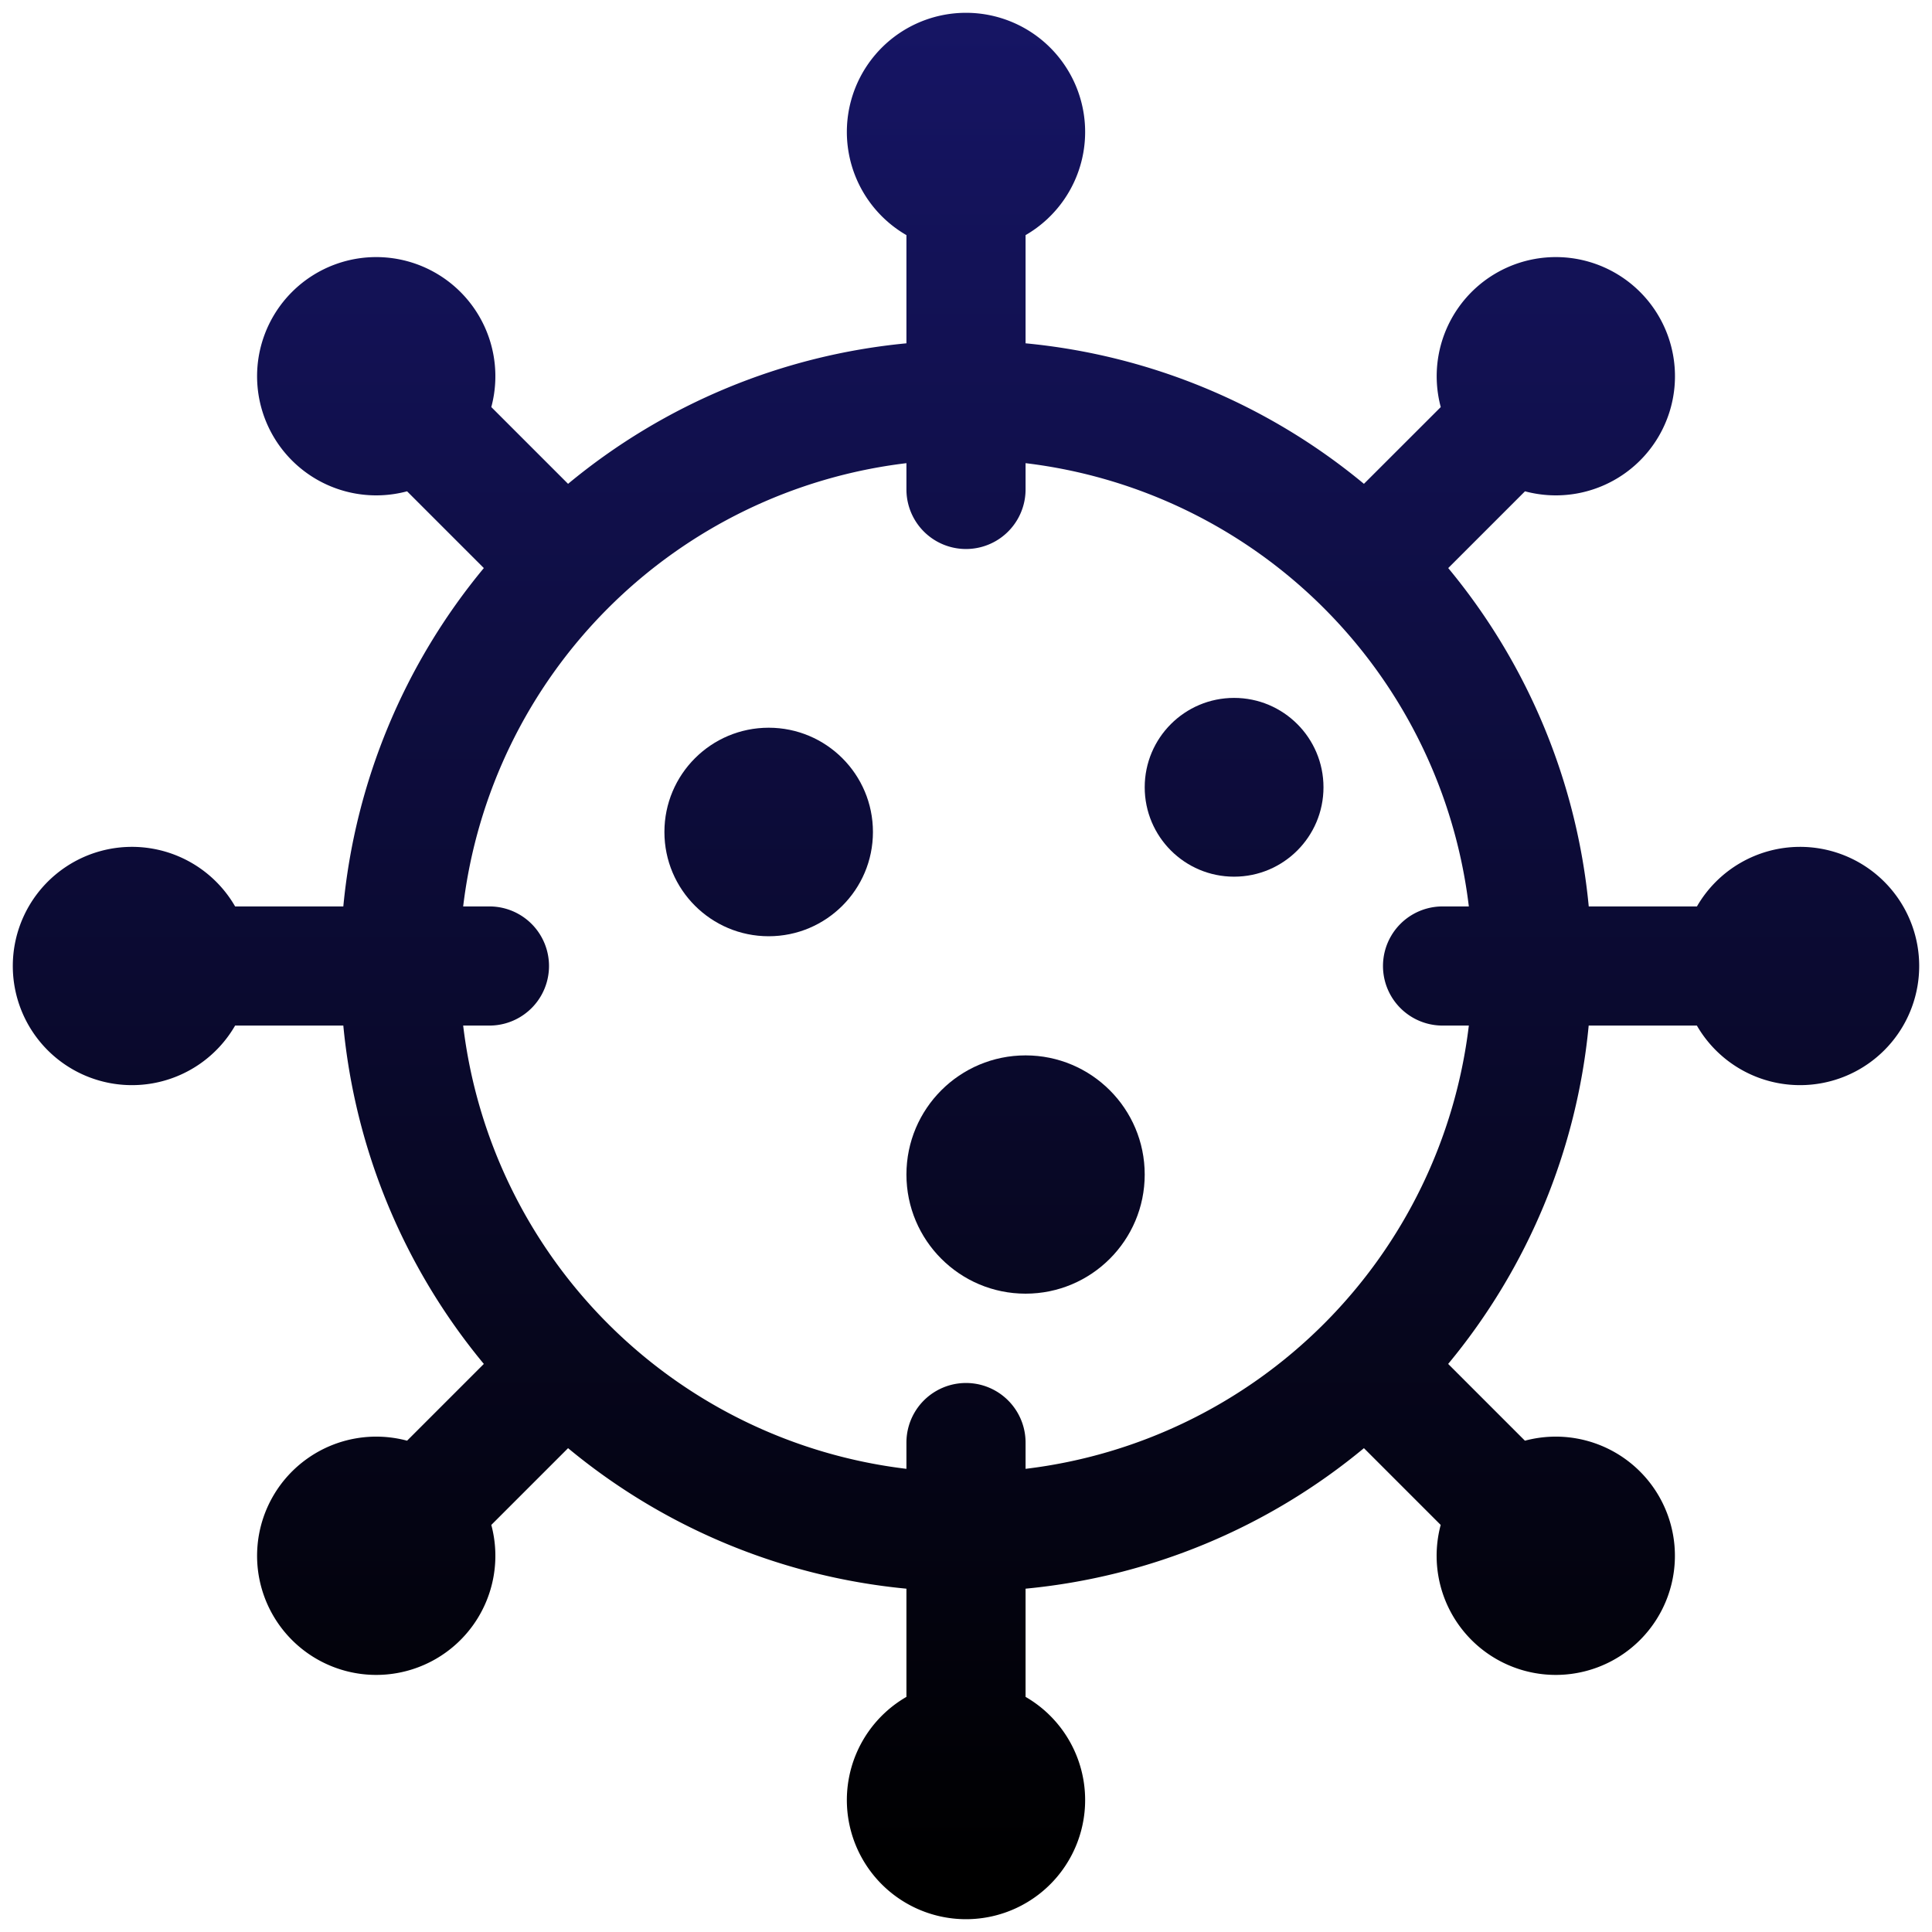
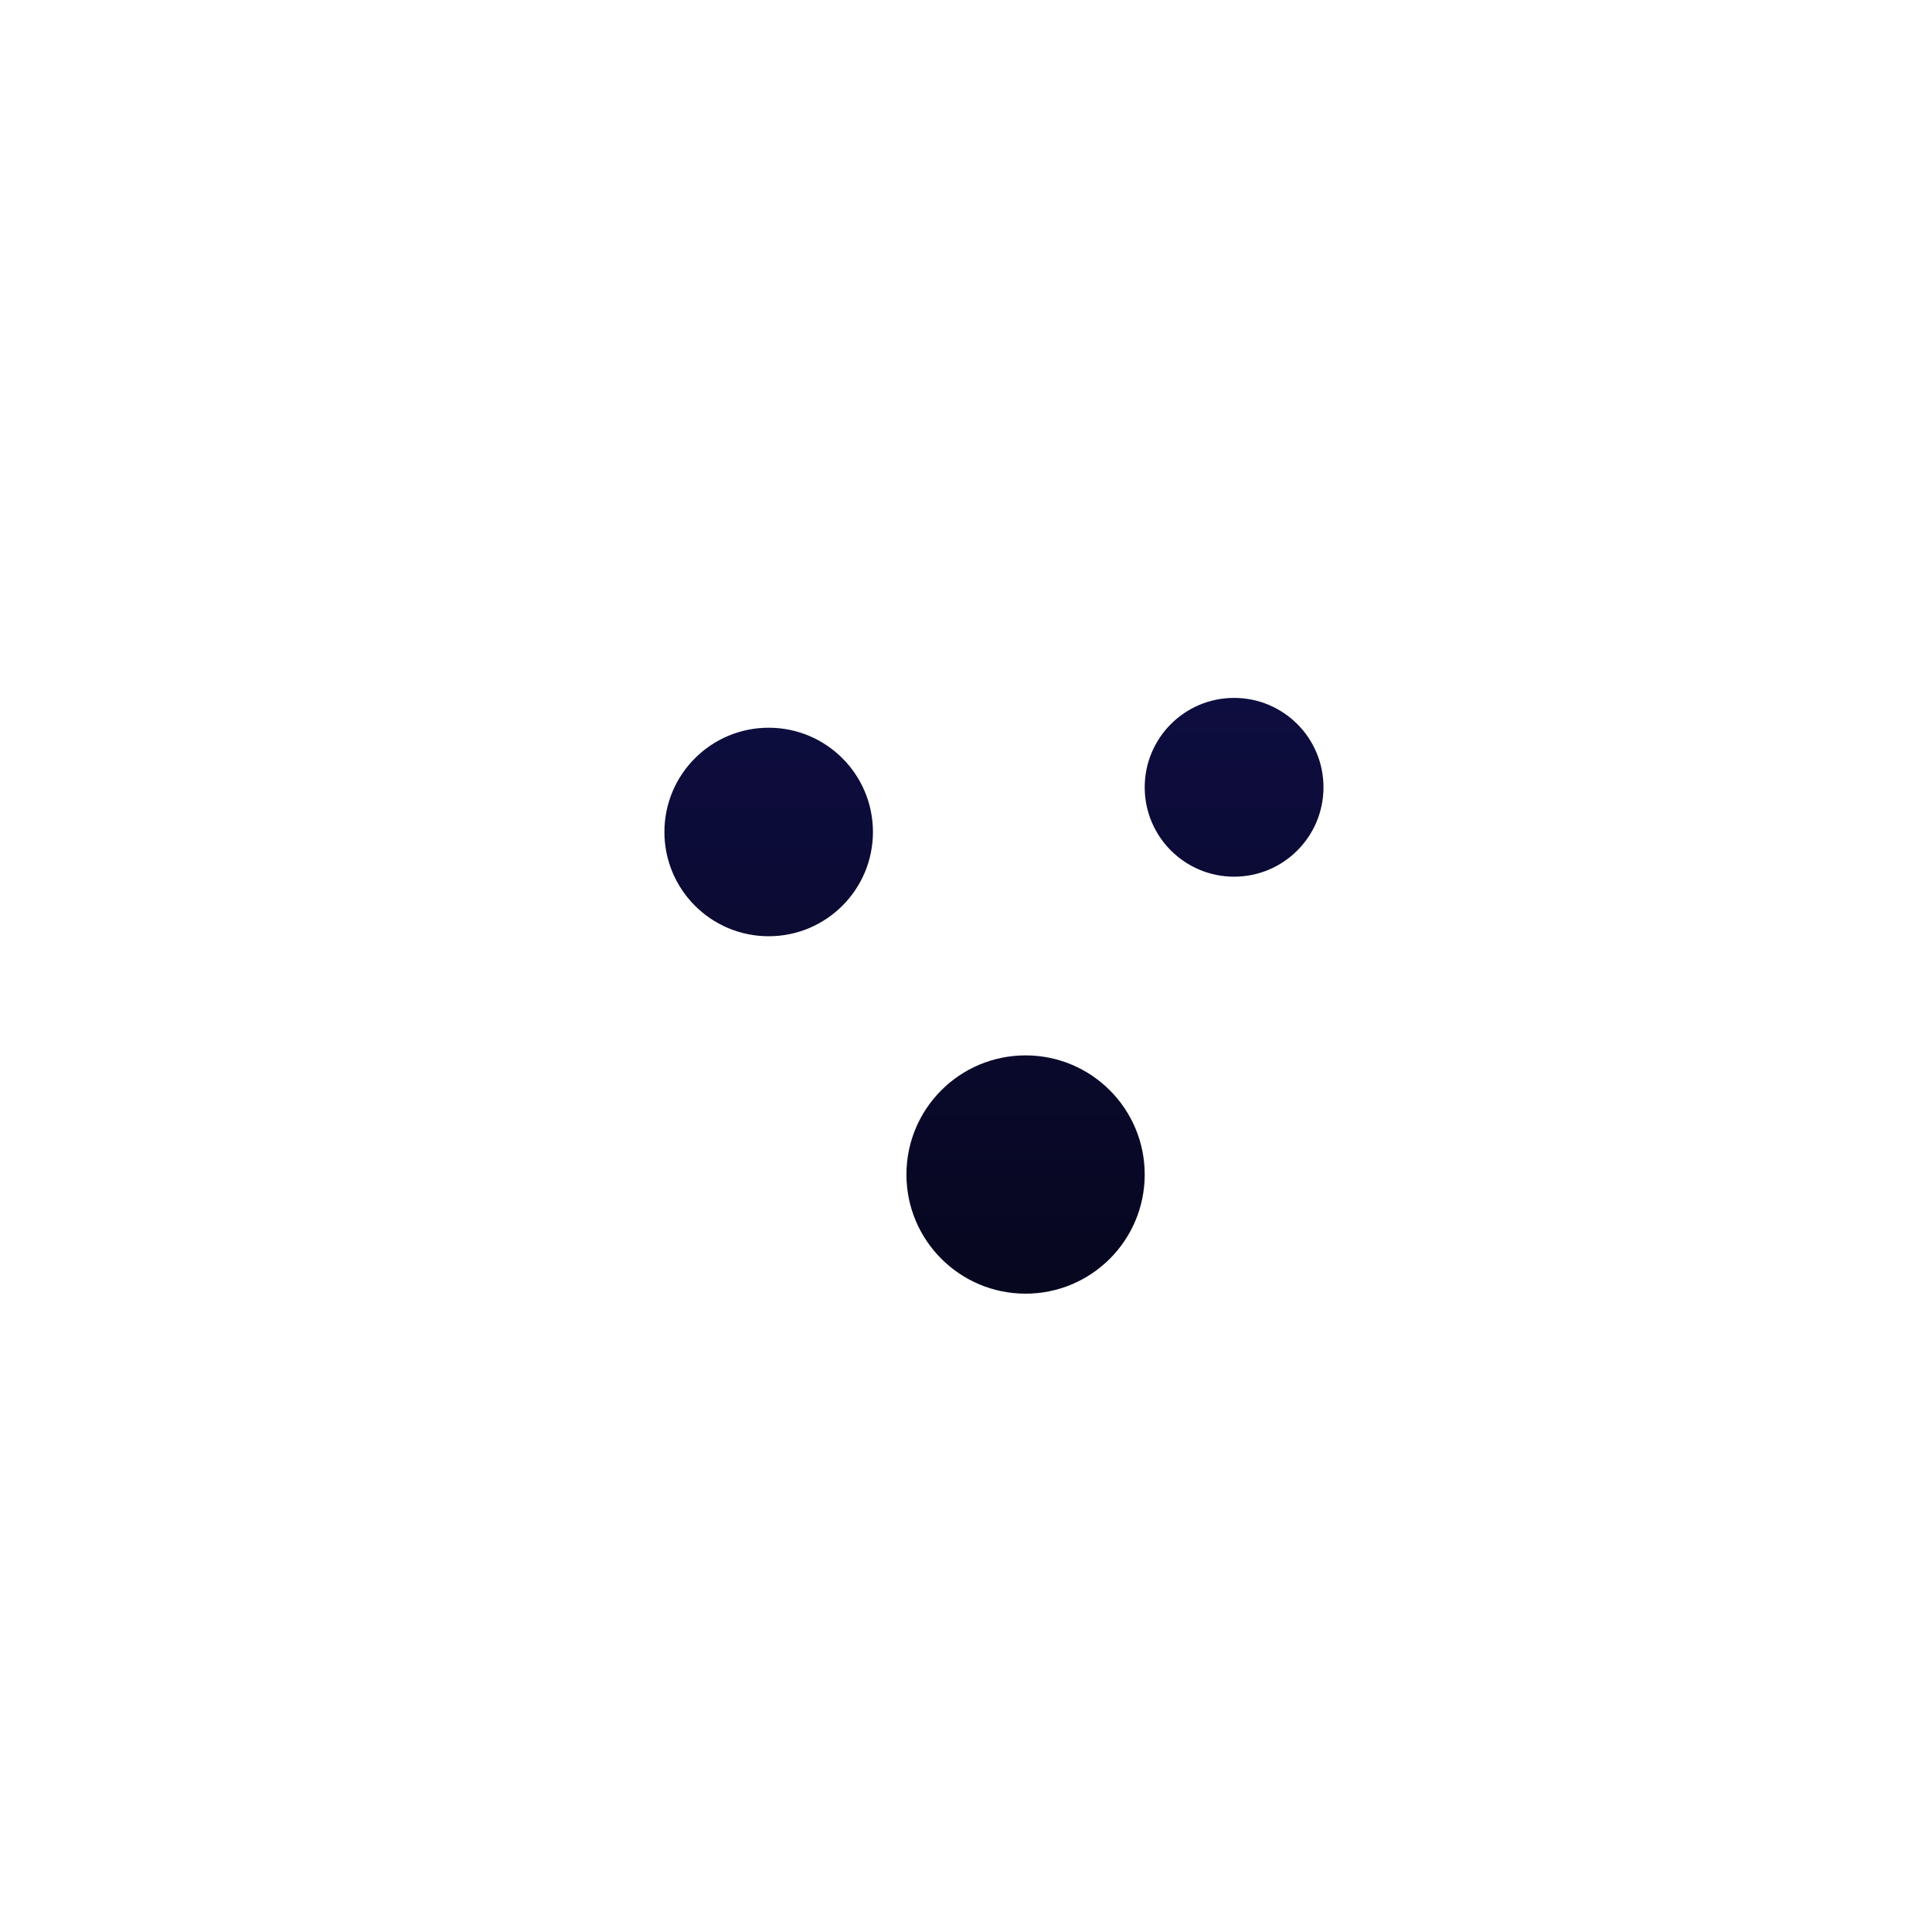
<svg xmlns="http://www.w3.org/2000/svg" xmlns:xlink="http://www.w3.org/1999/xlink" viewBox="0 0 300 300">
  <defs>
    <style>.a{fill:url(#a);}.b{fill:url(#b);}.c{fill:url(#c);}.d{fill:url(#d);}</style>
    <linearGradient id="a" x1="150" y1="0.28" x2="150" y2="290.84" gradientUnits="userSpaceOnUse">
      <stop offset="0" stop-color="#161565" />
      <stop offset="1" />
    </linearGradient>
    <linearGradient id="b" x1="119.36" y1="0.28" x2="119.36" y2="290.84" xlink:href="#a" />
    <linearGradient id="c" x1="159.25" y1="0.28" x2="159.25" y2="290.84" xlink:href="#a" />
    <linearGradient id="d" x1="191.63" y1="0.28" x2="191.63" y2="290.84" xlink:href="#a" />
  </defs>
-   <path class="a" d="M279.5,131.5a18.51,18.51,0,0,0-16,9.25h-16.8a96.66,96.66,0,0,0-21.82-52.54l11.92-11.92a18.5,18.5,0,1,0-13.08-13.08L211.79,75.13a96.66,96.66,0,0,0-52.54-21.82V36.51a18.5,18.5,0,1,0-18.5,0v16.8A96.66,96.66,0,0,0,88.21,75.13L76.29,63.21A18.5,18.5,0,1,0,63.21,76.29L75.13,88.21a96.66,96.66,0,0,0-21.82,52.54H36.51a18.5,18.5,0,1,0,0,18.5h16.8a96.66,96.66,0,0,0,21.82,52.54L63.21,223.71a18.5,18.5,0,1,0,13.08,13.08l11.92-11.92a96.66,96.66,0,0,0,52.54,21.82v16.8a18.5,18.5,0,1,0,18.5,0v-16.8a96.66,96.66,0,0,0,52.54-21.82l11.92,11.92a18.5,18.5,0,1,0,13.08-13.08l-11.92-11.92a96.66,96.66,0,0,0,21.82-52.54h16.8a18.5,18.5,0,1,0,16-27.75ZM159.25,228.08V224a9.25,9.25,0,0,0-18.5,0v4.08a78.76,78.76,0,0,1-68.83-68.83H76a9.25,9.25,0,0,0,0-18.5H71.92a78.76,78.76,0,0,1,68.83-68.83V76a9.25,9.25,0,0,0,18.5,0V71.92a78.76,78.76,0,0,1,68.83,68.83H224a9.25,9.25,0,0,0,0,18.5h4.08A78.76,78.76,0,0,1,159.25,228.08Z" />
  <circle class="b" cx="119.36" cy="129.19" r="16.19" />
  <circle class="c" cx="159.25" cy="182.38" r="18.5" />
  <circle class="d" cx="191.63" cy="122.25" r="13.88" />
</svg>